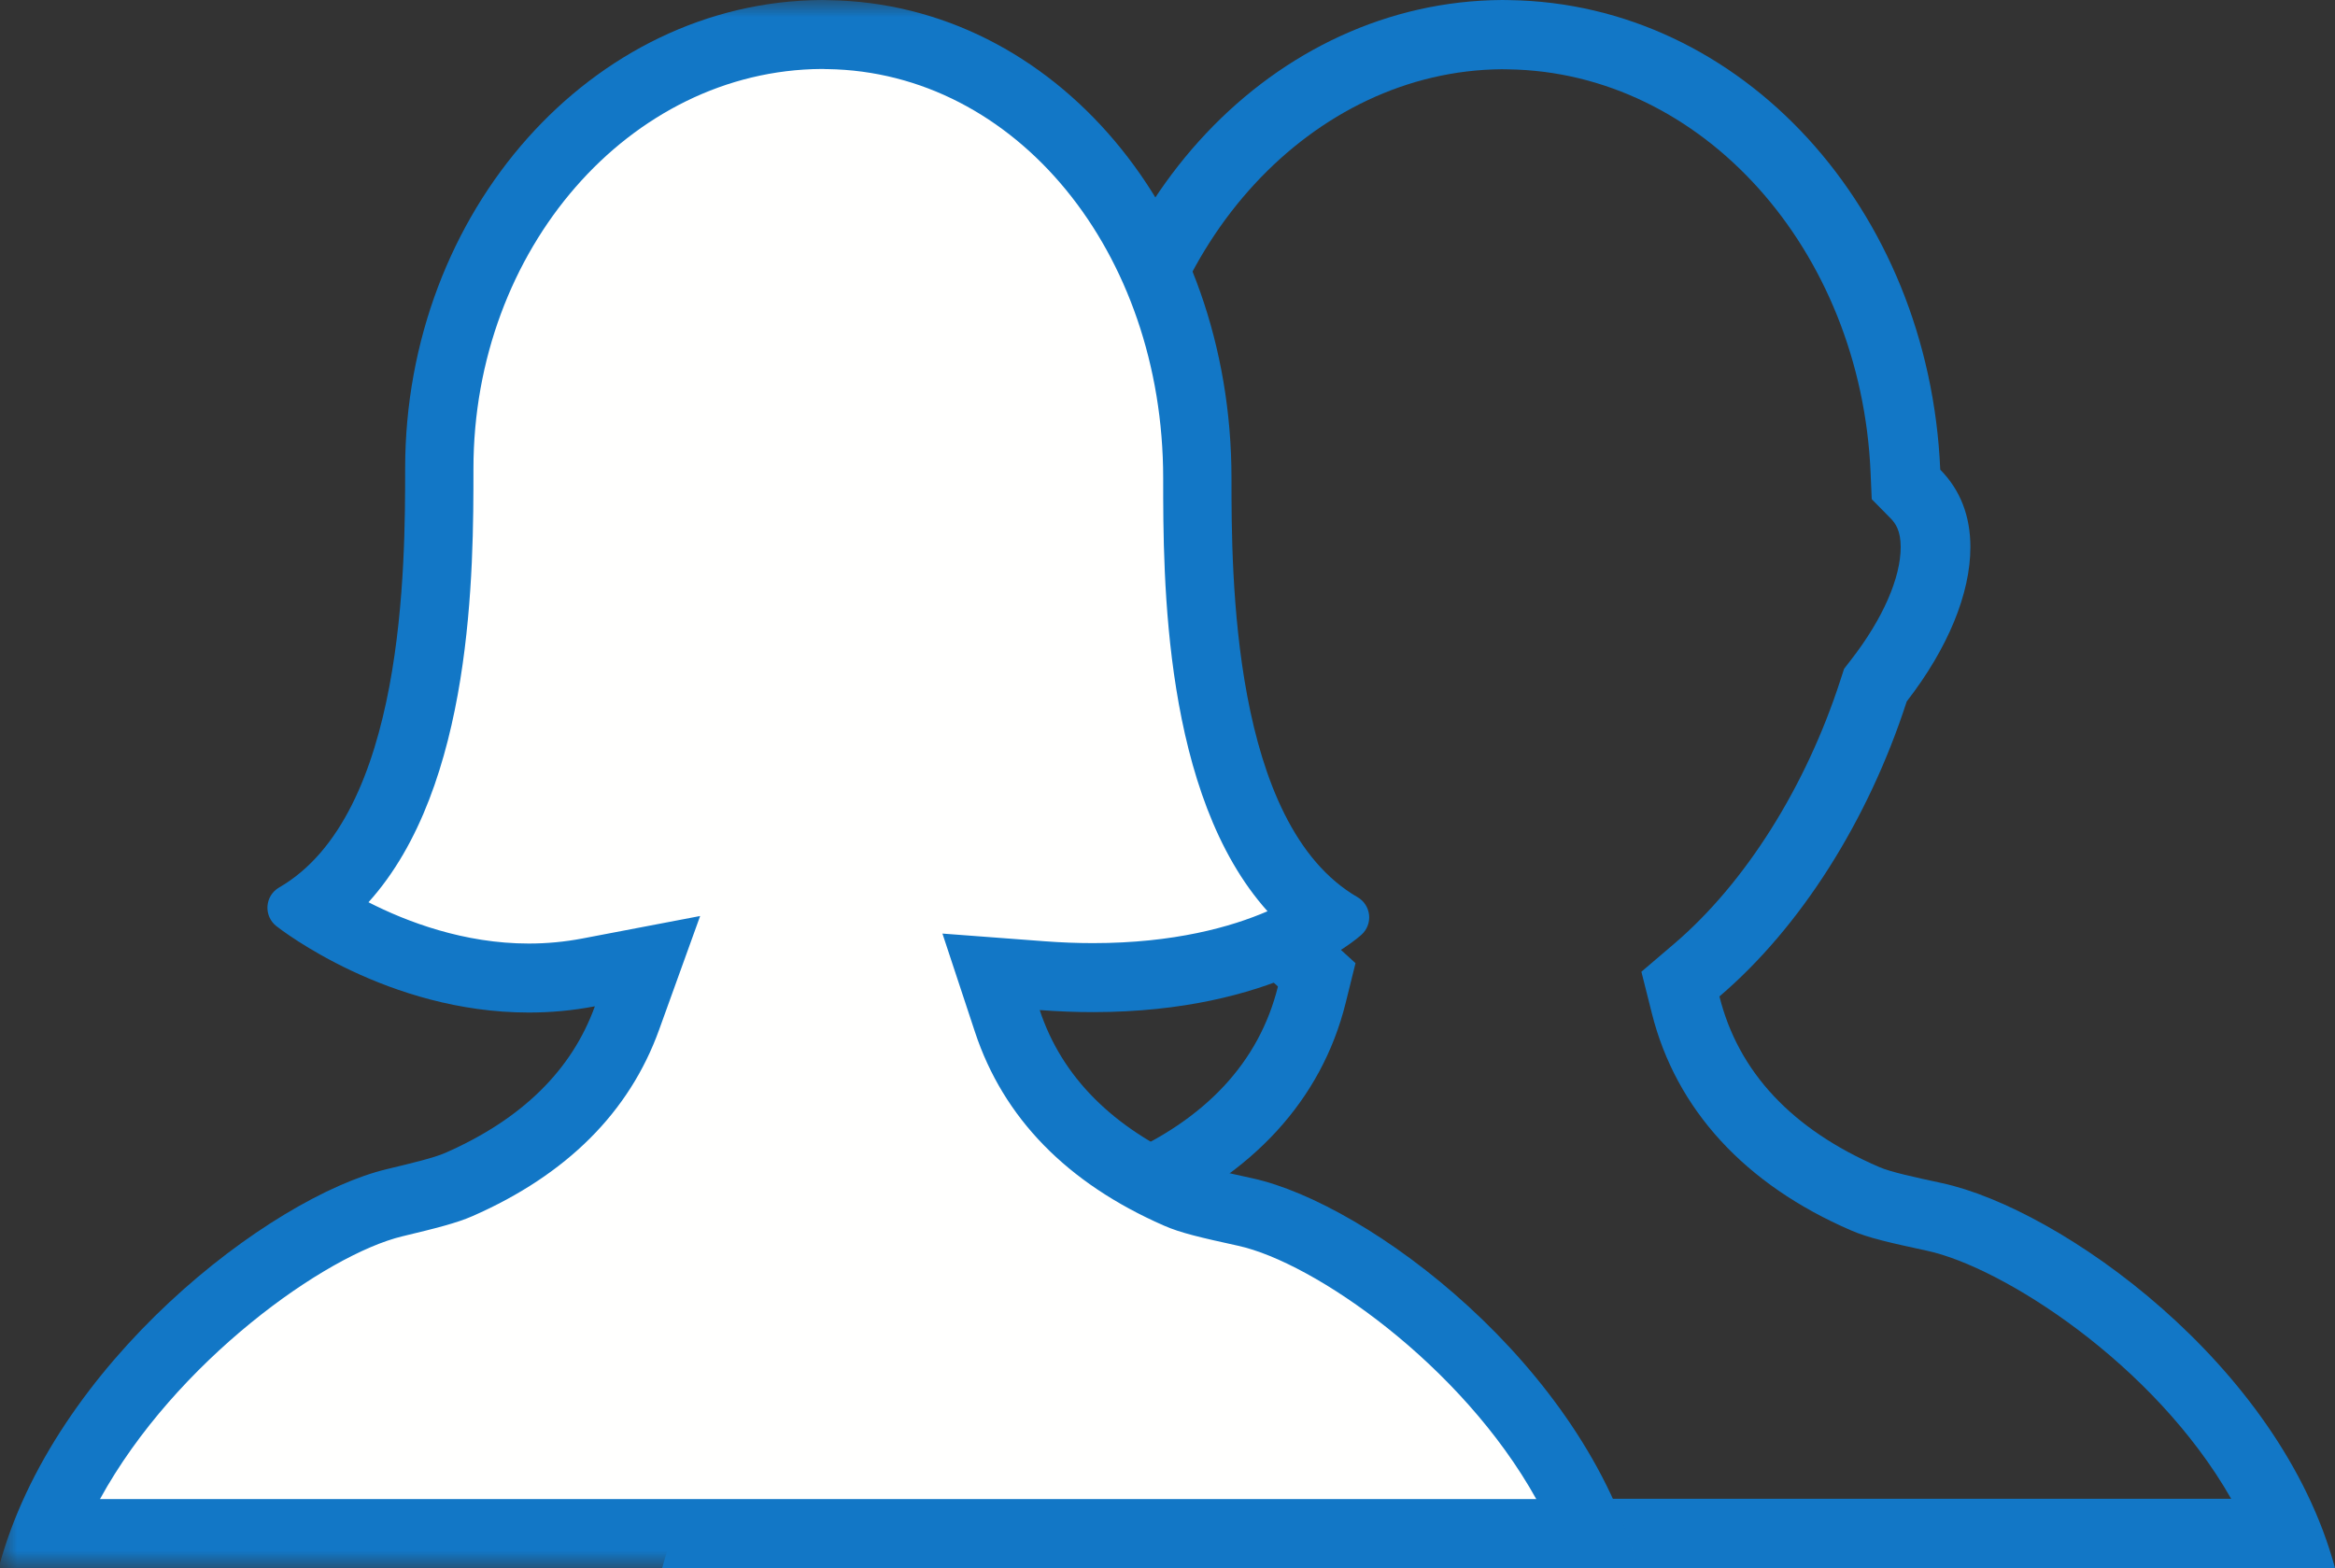
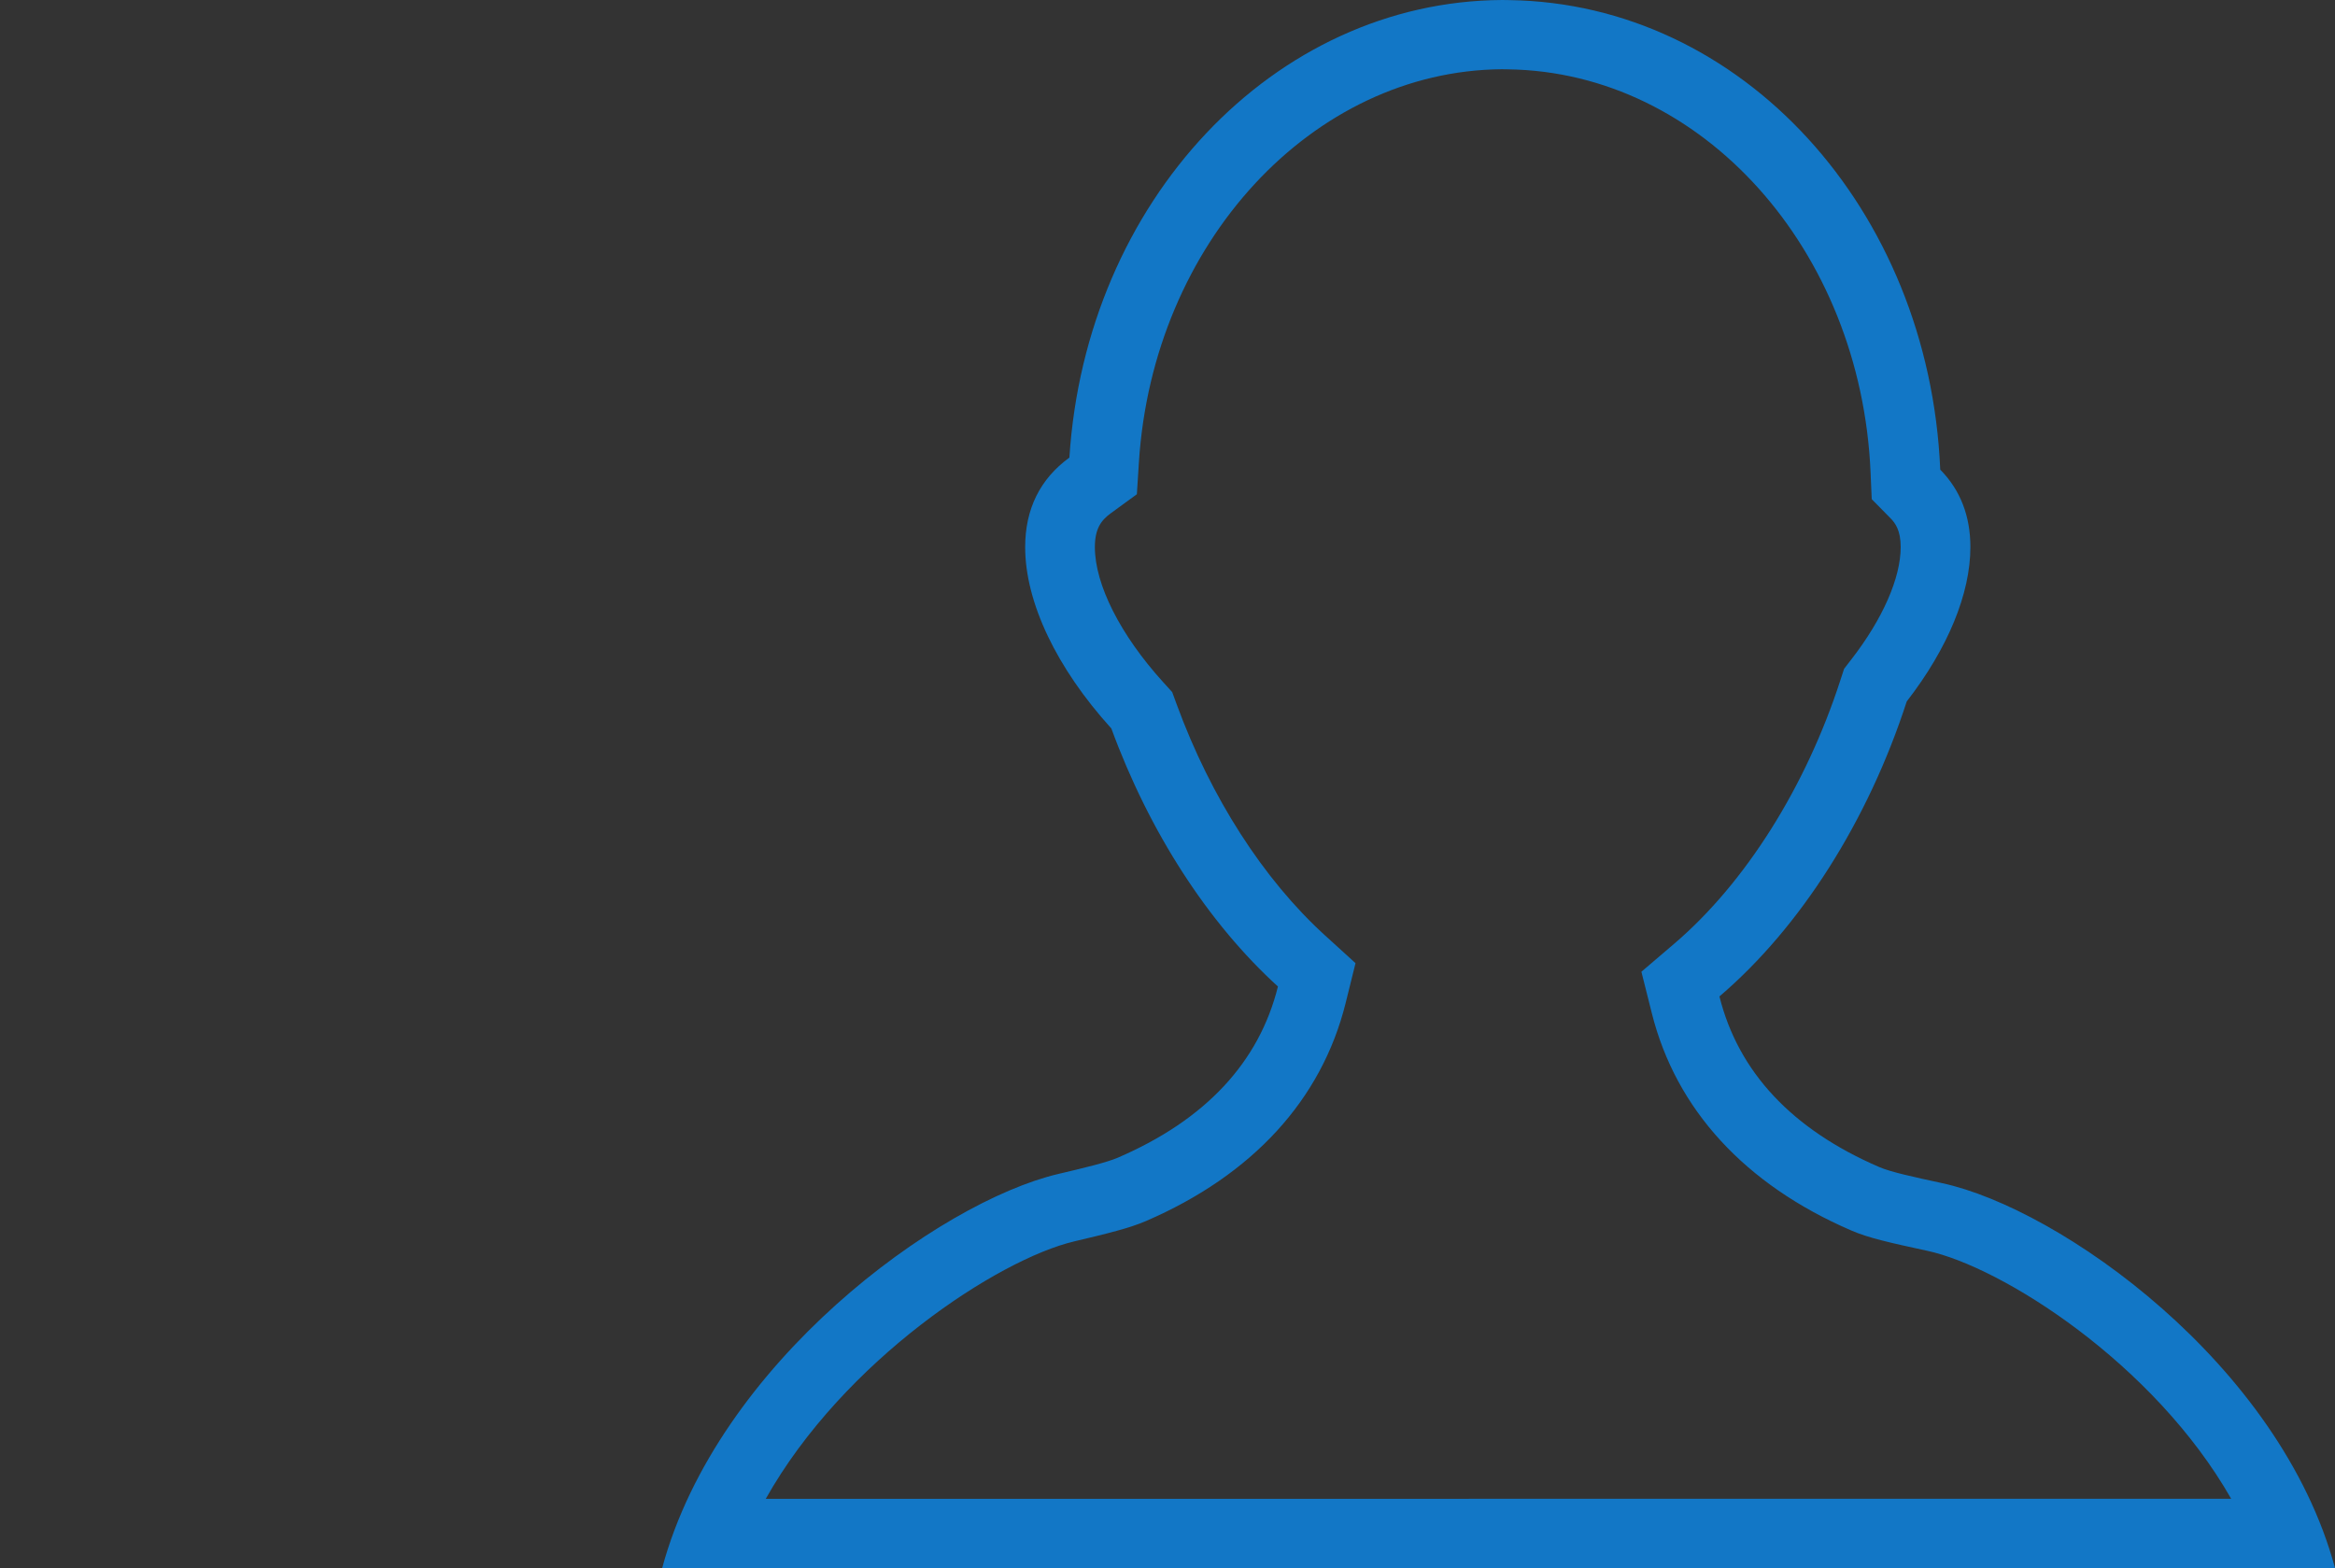
<svg xmlns="http://www.w3.org/2000/svg" width="67" height="45" viewBox="0 0 67 45" fill="none">
  <rect x="0" y="0" width="67" height="45" fill="#333333" stroke="none" />
  <path fill-rule="evenodd" clip-rule="evenodd" d="M43.105 0C36.555 0.034 31.156 5.775 30.685 13.131C29.843 13.745 29.416 14.607 29.416 15.701C29.416 17.281 30.315 19.171 31.889 20.905C32.977 23.874 34.662 26.483 36.669 28.31C36.127 30.49 34.585 32.139 32.08 33.22C31.756 33.36 31.111 33.514 30.363 33.69C26.947 34.496 20.592 39.099 19 45L46.54 44.999L67 44.998C65.421 39.138 59.109 34.68 55.718 33.951C54.932 33.781 54.253 33.635 53.922 33.491C51.422 32.412 49.881 30.767 49.337 28.595C51.659 26.614 53.601 23.558 54.711 20.13C55.89 18.608 56.538 17.04 56.538 15.699C56.538 14.806 56.248 14.06 55.673 13.478C55.353 5.993 49.977 0.097 43.305 0.003L43.105 0ZM43.097 1.987L43.277 1.99C48.833 2.069 53.4 7.152 53.674 13.562L53.707 14.325L54.245 14.871C54.39 15.017 54.538 15.23 54.538 15.699C54.538 16.586 54.023 17.76 53.126 18.918L52.914 19.193L52.807 19.521C51.814 22.589 50.074 25.347 48.034 27.087L47.098 27.886L47.397 29.075C48.089 31.837 50.07 33.995 53.119 35.311C53.605 35.523 54.221 35.661 55.295 35.893C57.445 36.355 61.808 39.125 64.021 43.011L46.54 43.011L21.972 43.013C24.205 39.039 28.643 36.139 30.825 35.624C31.795 35.395 32.417 35.241 32.876 35.043C35.939 33.722 37.922 31.558 38.611 28.786L38.895 27.64L38.019 26.843C36.252 25.235 34.743 22.885 33.768 20.225L33.635 19.862L33.374 19.574C32.148 18.223 31.416 16.775 31.416 15.701C31.416 15.172 31.597 14.931 31.869 14.732L32.621 14.183L32.68 13.258C33.083 6.974 37.657 2.027 43.097 1.987Z" fill="#1277C6" />
  <mask id="mask0_48_3120" style="mask-type:alpha" maskUnits="userSpaceOnUse" x="0" y="0" width="47" height="45">
-     <path fill-rule="evenodd" clip-rule="evenodd" d="M0 0H47V45H0V0Z" fill="white" />
-   </mask>
+     </mask>
  <g mask="url(#mask0_48_3120)">
-     <path fill-rule="evenodd" clip-rule="evenodd" d="M1.321 44.009C3.214 39.247 8.361 35.226 11.323 34.515C12.219 34.3 12.791 34.157 13.169 33.992C15.612 32.919 17.234 31.313 17.99 29.217L18.579 27.583L16.888 27.905C16.328 28.013 15.752 28.067 15.174 28.067C12.209 28.067 9.808 26.669 8.907 26.064C12.605 23.433 12.605 16.222 12.605 13.447C12.605 6.612 17.532 1.024 23.588 0.99L23.722 0.992C29.699 1.08 34.356 6.672 34.356 13.724C34.356 16.501 34.356 23.719 38.064 26.347C37.27 26.883 35.105 28.055 31.361 28.055C30.888 28.055 30.398 28.036 29.906 27.999L28.438 27.889L28.904 29.299C29.628 31.49 31.273 33.161 33.792 34.265C34.198 34.445 34.859 34.59 35.695 34.774C38.661 35.423 43.756 39.309 45.638 44.01L1.321 44.009Z" fill="#FFFFFE" />
    <path fill-rule="evenodd" clip-rule="evenodd" d="M23.583 0C16.989 0.038 11.625 6.069 11.625 13.447C11.625 16.165 11.625 23.384 8.005 25.471C7.814 25.581 7.692 25.78 7.675 26.001C7.659 26.221 7.754 26.437 7.926 26.574C8.084 26.698 11.135 29.057 15.174 29.057C15.786 29.057 16.419 29.003 17.069 28.878C16.408 30.712 14.97 32.122 12.778 33.084C12.46 33.224 11.828 33.376 11.095 33.552C7.75 34.355 1.52 39.121 -0.039 44.999L47 45C45.45 39.163 39.265 34.542 35.942 33.815C35.172 33.646 34.507 33.501 34.182 33.357C31.924 32.368 30.466 30.9 29.833 28.986C30.368 29.026 30.877 29.045 31.362 29.045C36.57 29.045 38.957 26.924 39.071 26.819C39.227 26.677 39.307 26.465 39.284 26.254C39.26 26.042 39.139 25.855 38.956 25.748C35.336 23.659 35.336 16.442 35.336 13.724C35.336 6.124 30.267 0.098 23.768 0.004C23.75 0.003 23.61 0 23.583 0ZM23.576 1.979L23.67 1.981L23.685 1.983L23.74 1.983C29.143 2.062 33.376 7.219 33.376 13.724C33.376 16.599 33.376 22.815 36.37 26.15C35.334 26.598 33.694 27.065 31.362 27.065C30.913 27.065 30.448 27.047 29.979 27.012L27.042 26.791L27.975 29.613C28.79 32.082 30.616 33.953 33.397 35.171C33.872 35.382 34.472 35.518 35.491 35.742L35.527 35.75C37.696 36.224 41.934 39.153 44.082 43.02L2.869 43.019C5.036 39.066 9.346 36.007 11.548 35.478C12.499 35.25 13.108 35.097 13.558 34.899C16.259 33.714 18.059 31.917 18.911 29.555L20.09 26.287L16.706 26.933C16.206 27.028 15.691 27.077 15.174 27.077C13.314 27.077 11.672 26.453 10.573 25.892C13.585 22.559 13.585 16.327 13.585 13.447C13.585 7.157 18.072 2.014 23.576 1.979Z" fill="#1277C6" />
  </g>
</svg>